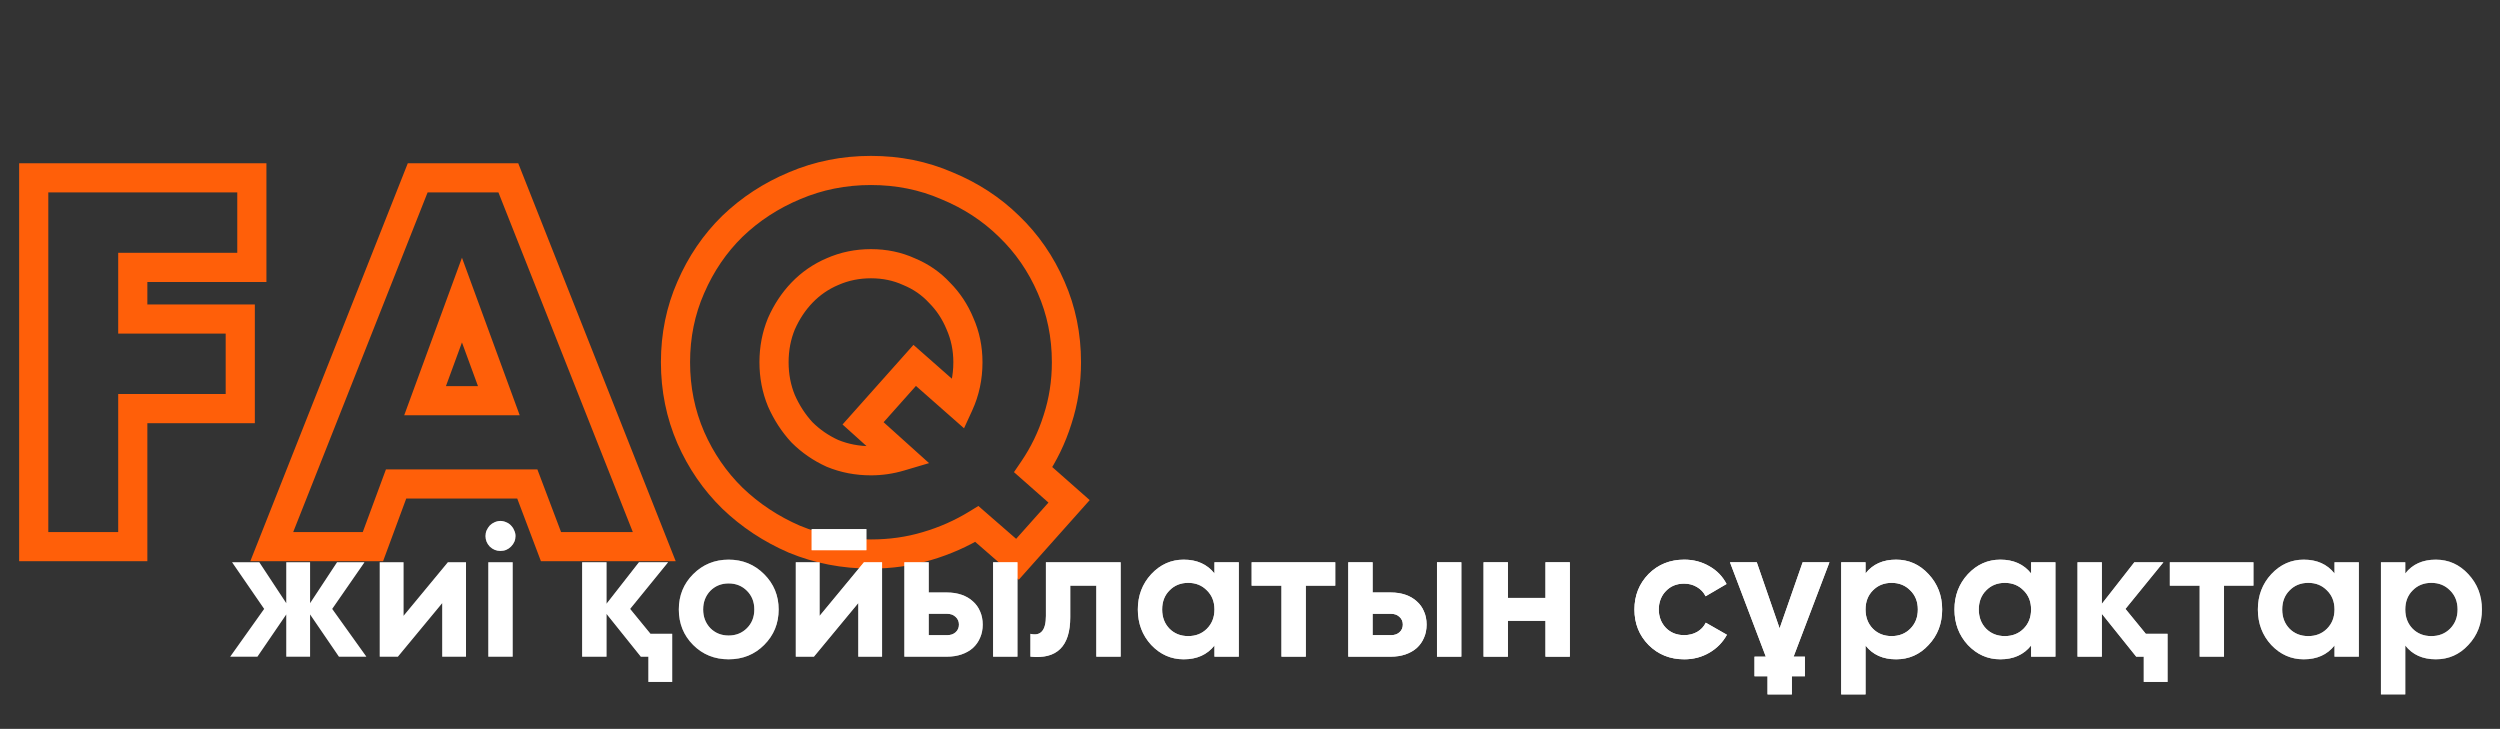
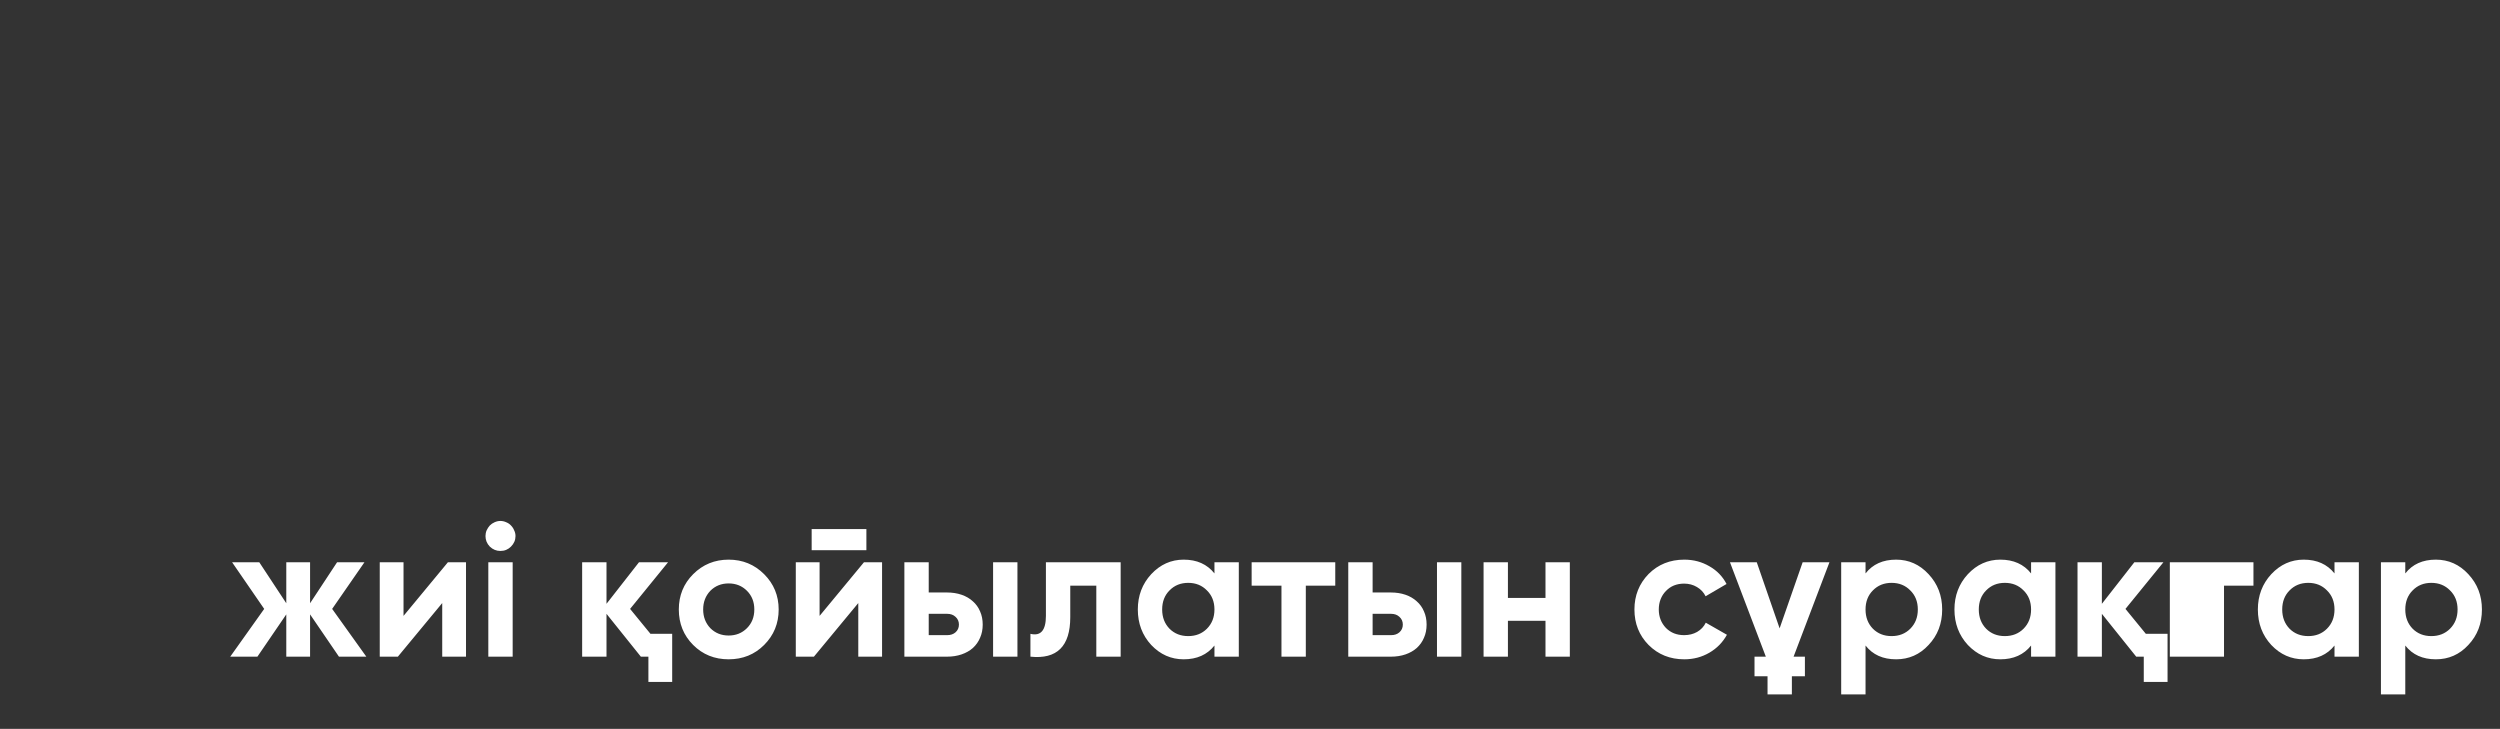
<svg xmlns="http://www.w3.org/2000/svg" width="343" height="100" viewBox="0 0 343 100" fill="none">
  <rect x="0" y="0" width="343" height="100" fill="#333333" stroke="none" />
  <mask id="path-1-outside-1_303_474" maskUnits="userSpaceOnUse" x="2" y="21" width="148" height="59" fill="black">
-     <rect fill="white" x="2" y="21" width="148" height="59" />
-     <path d="M18.217 75H4.627V24.398H34.554V36.687H18.217V43.771H32.964V56.06H18.217V75ZM69.742 24.398L89.766 75H75.597L72.344 66.398H54.344L51.164 75H37.284L57.308 24.398H69.742ZM58.32 54.976H68.441L63.381 41.169L58.32 54.976ZM139.594 76.735L134.027 71.892C131.907 73.193 129.618 74.205 127.16 74.928C124.75 75.651 122.196 76.012 119.497 76.012C115.786 76.012 112.292 75.337 109.015 73.988C105.786 72.59 102.943 70.711 100.485 68.349C98.076 65.988 96.172 63.217 94.774 60.036C93.377 56.807 92.678 53.361 92.678 49.699C92.678 46.036 93.377 42.614 94.774 39.434C96.172 36.205 98.076 33.41 100.485 31.048C102.943 28.687 105.786 26.831 109.015 25.482C112.292 24.084 115.786 23.386 119.497 23.386C123.208 23.386 126.678 24.084 129.907 25.482C133.184 26.831 136.027 28.687 138.437 31.048C140.895 33.41 142.822 36.205 144.22 39.434C145.618 42.614 146.316 46.036 146.316 49.699C146.316 52.446 145.907 55.072 145.088 57.578C144.316 60.036 143.208 62.325 141.762 64.446L146.678 68.783L139.594 76.735ZM132.798 49.699C132.798 47.819 132.437 46.06 131.714 44.422C131.039 42.783 130.1 41.361 128.895 40.157C127.738 38.904 126.341 37.94 124.702 37.265C123.112 36.542 121.377 36.181 119.497 36.181C117.618 36.181 115.859 36.542 114.22 37.265C112.63 37.94 111.232 38.904 110.027 40.157C108.871 41.361 107.931 42.783 107.208 44.422C106.533 46.06 106.196 47.819 106.196 49.699C106.196 51.578 106.533 53.337 107.208 54.976C107.931 56.614 108.871 58.06 110.027 59.313C111.232 60.518 112.63 61.482 114.22 62.205C115.859 62.88 117.618 63.217 119.497 63.217C120.847 63.217 122.172 63.024 123.473 62.639L118.413 58.084L125.497 50.133L131.569 55.482C132.389 53.699 132.798 51.771 132.798 49.699Z" />
-   </mask>
-   <path d="M18.217 75V77H20.217V75H18.217ZM4.627 75H2.627V77H4.627V75ZM4.627 24.398V22.398H2.627V24.398H4.627ZM34.554 24.398H36.554V22.398H34.554V24.398ZM34.554 36.687V38.687H36.554V36.687H34.554ZM18.217 36.687V34.687H16.217V36.687H18.217ZM18.217 43.771H16.217V45.771H18.217V43.771ZM32.964 43.771H34.964V41.771H32.964V43.771ZM32.964 56.06V58.06H34.964V56.06H32.964ZM18.217 56.06V54.06H16.217V56.06H18.217ZM18.217 75V73H4.627V75V77H18.217V75ZM4.627 75H6.627V24.398H4.627H2.627V75H4.627ZM4.627 24.398V26.398H34.554V24.398V22.398H4.627V24.398ZM34.554 24.398H32.554V36.687H34.554H36.554V24.398H34.554ZM34.554 36.687V34.687H18.217V36.687V38.687H34.554V36.687ZM18.217 36.687H16.217V43.771H18.217H20.217V36.687H18.217ZM18.217 43.771V45.771H32.964V43.771V41.771H18.217V43.771ZM32.964 43.771H30.964V56.06H32.964H34.964V43.771H32.964ZM32.964 56.06V54.06H18.217V56.06V58.06H32.964V56.06ZM18.217 56.06H16.217V75H18.217H20.217V56.06H18.217ZM69.742 24.398L71.602 23.662L71.102 22.398H69.742V24.398ZM89.766 75V77H92.708L91.626 74.264L89.766 75ZM75.597 75L73.727 75.707L74.216 77H75.597V75ZM72.344 66.398L74.215 65.69L73.726 64.398H72.344V66.398ZM54.344 66.398V64.398H52.952L52.469 65.704L54.344 66.398ZM51.164 75V77H52.557L53.04 75.694L51.164 75ZM37.284 75L35.425 74.264L34.342 77H37.284V75ZM57.308 24.398V22.398H55.949L55.449 23.662L57.308 24.398ZM58.32 54.976L56.443 54.288L55.457 56.976H58.32V54.976ZM68.441 54.976V56.976H71.304L70.319 54.288L68.441 54.976ZM63.381 41.169L65.258 40.48L63.381 35.357L61.503 40.48L63.381 41.169ZM69.742 24.398L67.882 25.134L87.906 75.736L89.766 75L91.626 74.264L71.602 23.662L69.742 24.398ZM89.766 75V73H75.597V75V77H89.766V75ZM75.597 75L77.468 74.293L74.215 65.69L72.344 66.398L70.474 67.105L73.727 75.707L75.597 75ZM72.344 66.398V64.398H54.344V66.398V68.398H72.344V66.398ZM54.344 66.398L52.469 65.704L49.288 74.306L51.164 75L53.04 75.694L56.22 67.091L54.344 66.398ZM51.164 75V73H37.284V75V77H51.164V75ZM37.284 75L39.144 75.736L59.168 25.134L57.308 24.398L55.449 23.662L35.425 74.264L37.284 75ZM57.308 24.398V26.398H69.742V24.398V22.398H57.308V24.398ZM58.32 54.976V56.976H68.441V54.976V52.976H58.32V54.976ZM68.441 54.976L70.319 54.288L65.258 40.48L63.381 41.169L61.503 41.857L66.563 55.664L68.441 54.976ZM63.381 41.169L61.503 40.48L56.443 54.288L58.32 54.976L60.198 55.664L65.258 41.857L63.381 41.169ZM139.594 76.735L138.281 78.244L139.772 79.541L141.087 78.065L139.594 76.735ZM134.027 71.892L135.34 70.383L134.233 69.419L132.981 70.187L134.027 71.892ZM127.16 74.928L126.596 73.009L126.585 73.012L127.16 74.928ZM109.015 73.988L108.221 75.823L108.237 75.831L108.254 75.837L109.015 73.988ZM100.485 68.349L99.085 69.778L99.092 69.785L99.1 69.792L100.485 68.349ZM94.774 60.036L92.939 60.831L92.943 60.841L94.774 60.036ZM94.774 39.434L96.605 40.238L96.61 40.228L94.774 39.434ZM100.485 31.048L99.1 29.606L99.092 29.613L99.085 29.62L100.485 31.048ZM109.015 25.482L109.786 27.327L109.793 27.325L109.8 27.322L109.015 25.482ZM129.907 25.482L129.112 27.317L129.129 27.325L129.145 27.331L129.907 25.482ZM138.437 31.048L137.037 32.477L137.044 32.484L137.051 32.49L138.437 31.048ZM144.22 39.434L142.385 40.228L142.389 40.238L144.22 39.434ZM145.088 57.578L143.187 56.957L143.183 56.968L143.179 56.98L145.088 57.578ZM141.762 64.446L140.11 63.319L139.115 64.778L140.439 65.945L141.762 64.446ZM146.678 68.783L148.171 70.114L149.508 68.613L148.001 67.284L146.678 68.783ZM131.714 44.422L129.865 45.183L129.874 45.206L129.884 45.229L131.714 44.422ZM128.895 40.157L127.425 41.513L127.452 41.543L127.481 41.571L128.895 40.157ZM124.702 37.265L123.874 39.086L123.907 39.101L123.941 39.114L124.702 37.265ZM114.22 37.265L115.001 39.106L115.014 39.101L115.027 39.095L114.22 37.265ZM110.027 40.157L108.586 38.77L108.585 38.772L110.027 40.157ZM107.208 44.422L105.378 43.614L105.368 43.637L105.359 43.66L107.208 44.422ZM107.208 54.976L105.359 55.737L105.368 55.76L105.378 55.783L107.208 54.976ZM110.027 59.313L108.558 60.67L108.585 60.699L108.613 60.727L110.027 59.313ZM114.22 62.205L113.393 64.026L113.425 64.04L113.459 64.054L114.22 62.205ZM123.473 62.639L124.041 64.556L127.466 63.541L124.811 61.152L123.473 62.639ZM118.413 58.084L116.92 56.754L115.596 58.24L117.075 59.571L118.413 58.084ZM125.497 50.133L126.819 48.632L125.327 47.317L124.004 48.802L125.497 50.133ZM131.569 55.482L130.247 56.983L132.265 58.76L133.387 56.317L131.569 55.482ZM139.594 76.735L140.906 75.226L135.34 70.383L134.027 71.892L132.714 73.4L138.281 78.244L139.594 76.735ZM134.027 71.892L132.981 70.187C131.016 71.393 128.889 72.334 126.596 73.009L127.16 74.928L127.724 76.846C130.346 76.075 132.798 74.992 135.073 73.596L134.027 71.892ZM127.16 74.928L126.585 73.012C124.375 73.675 122.015 74.012 119.497 74.012V76.012V78.012C122.377 78.012 125.125 77.626 127.735 76.843L127.16 74.928ZM119.497 76.012V74.012C116.035 74.012 112.801 73.384 109.777 72.139L109.015 73.988L108.254 75.837C111.784 77.291 115.538 78.012 119.497 78.012V76.012ZM109.015 73.988L109.81 72.153C106.793 70.847 104.151 69.098 101.871 66.907L100.485 68.349L99.1 69.792C101.735 72.324 104.78 74.334 108.221 75.823L109.015 73.988ZM100.485 68.349L101.885 66.921C99.663 64.743 97.903 62.186 96.605 59.232L94.774 60.036L92.943 60.841C94.44 64.248 96.488 67.233 99.085 69.778L100.485 68.349ZM94.774 60.036L96.61 59.242C95.325 56.274 94.678 53.1 94.678 49.699H92.678H90.678C90.678 53.623 91.428 57.341 92.939 60.831L94.774 60.036ZM92.678 49.699H94.678C94.678 46.298 95.325 43.152 96.605 40.238L94.774 39.434L92.943 38.629C91.428 42.077 90.678 45.775 90.678 49.699H92.678ZM94.774 39.434L96.61 40.228C97.909 37.227 99.668 34.649 101.885 32.477L100.485 31.048L99.085 29.62C96.483 32.17 94.435 35.183 92.939 38.639L94.774 39.434ZM100.485 31.048L101.871 32.49C104.146 30.305 106.779 28.584 109.786 27.327L109.015 25.482L108.244 23.637C104.793 25.079 101.74 27.069 99.1 29.606L100.485 31.048ZM109.015 25.482L109.8 27.322C112.819 26.034 116.045 25.386 119.497 25.386V23.386V21.386C115.528 21.386 111.766 22.134 108.231 23.642L109.015 25.482ZM119.497 23.386V25.386C122.95 25.386 126.148 26.034 129.112 27.317L129.907 25.482L130.701 23.646C127.208 22.134 123.466 21.386 119.497 21.386V23.386ZM129.907 25.482L129.145 27.331C132.197 28.588 134.82 30.304 137.037 32.477L138.437 31.048L139.837 29.62C137.234 27.069 134.171 25.075 130.668 23.633L129.907 25.482ZM138.437 31.048L137.051 32.49C139.311 34.662 141.089 37.235 142.385 40.228L144.22 39.434L146.056 38.639C144.556 35.175 142.478 32.157 139.823 29.606L138.437 31.048ZM144.22 39.434L142.389 40.238C143.669 43.152 144.316 46.298 144.316 49.699H146.316H148.316C148.316 45.775 147.566 42.077 146.051 38.629L144.22 39.434ZM146.316 49.699H144.316C144.316 52.244 143.938 54.66 143.187 56.957L145.088 57.578L146.989 58.2C147.876 55.485 148.316 52.648 148.316 49.699H146.316ZM145.088 57.578L143.179 56.98C142.467 59.251 141.444 61.362 140.11 63.319L141.762 64.446L143.415 65.573C144.972 63.289 146.166 60.822 146.996 58.177L145.088 57.578ZM141.762 64.446L140.439 65.945L145.355 70.283L146.678 68.783L148.001 67.284L143.085 62.946L141.762 64.446ZM146.678 68.783L145.185 67.453L138.1 75.404L139.594 76.735L141.087 78.065L148.171 70.114L146.678 68.783ZM132.798 49.699H134.798C134.798 47.555 134.385 45.52 133.544 43.614L131.714 44.422L129.884 45.229C130.489 46.601 130.798 48.083 130.798 49.699H132.798ZM131.714 44.422L133.563 43.66C132.792 41.788 131.708 40.142 130.309 38.742L128.895 40.157L127.481 41.571C128.491 42.581 129.286 43.779 129.865 45.183L131.714 44.422ZM128.895 40.157L130.364 38.8C129.003 37.325 127.36 36.197 125.464 35.416L124.702 37.265L123.941 39.114C125.321 39.683 126.474 40.483 127.425 41.513L128.895 40.157ZM124.702 37.265L125.53 35.444C123.66 34.595 121.64 34.181 119.497 34.181V36.181V38.181C121.113 38.181 122.563 38.49 123.874 39.086L124.702 37.265ZM119.497 36.181V34.181C117.354 34.181 115.318 34.595 113.413 35.435L114.22 37.265L115.027 39.095C116.399 38.49 117.882 38.181 119.497 38.181V36.181ZM114.22 37.265L113.439 35.424C111.598 36.205 109.977 37.324 108.586 38.77L110.027 40.157L111.469 41.543C112.488 40.483 113.661 39.675 115.001 39.106L114.22 37.265ZM110.027 40.157L108.585 38.772C107.255 40.157 106.189 41.778 105.378 43.614L107.208 44.422L109.038 45.229C109.673 43.789 110.487 42.566 111.47 41.542L110.027 40.157ZM107.208 44.422L105.359 43.66C104.579 45.555 104.196 47.574 104.196 49.699H106.196H108.196C108.196 48.065 108.488 46.566 109.057 45.183L107.208 44.422ZM106.196 49.699H104.196C104.196 51.824 104.579 53.843 105.359 55.737L107.208 54.976L109.057 54.214C108.488 52.832 108.196 51.333 108.196 49.699H106.196ZM107.208 54.976L105.378 55.783C106.186 57.613 107.244 59.247 108.558 60.67L110.027 59.313L111.497 57.957C110.497 56.874 109.676 55.616 109.038 54.169L107.208 54.976ZM110.027 59.313L108.613 60.727C109.992 62.106 111.589 63.206 113.393 64.026L114.22 62.205L115.048 60.384C113.67 59.758 112.472 58.93 111.442 57.899L110.027 59.313ZM114.22 62.205L113.459 64.054C115.353 64.834 117.373 65.217 119.497 65.217V63.217V61.217C117.863 61.217 116.364 60.925 114.982 60.355L114.22 62.205ZM119.497 63.217V65.217C121.04 65.217 122.557 64.996 124.041 64.556L123.473 62.639L122.905 60.721C121.787 61.052 120.653 61.217 119.497 61.217V63.217ZM123.473 62.639L124.811 61.152L119.751 56.598L118.413 58.084L117.075 59.571L122.135 64.125L123.473 62.639ZM118.413 58.084L119.906 59.415L126.991 51.463L125.497 50.133L124.004 48.802L116.92 56.754L118.413 58.084ZM125.497 50.133L124.175 51.633L130.247 56.983L131.569 55.482L132.892 53.981L126.819 48.632L125.497 50.133ZM131.569 55.482L133.387 56.317C134.333 54.257 134.798 52.043 134.798 49.699H132.798H130.798C130.798 51.499 130.444 53.14 129.752 54.647L131.569 55.482Z" fill="#FF5F09" mask="url(#path-1-outside-1_303_474)" />
-   <path d="M50.26 90.095H46.504L42.542 84.293V90.095H39.279V84.293L35.316 90.095H31.587L36.248 83.542L31.846 77.145H35.575L39.279 82.766V77.145H42.542V82.766L46.245 77.145H50.001L45.572 83.542L50.26 90.095ZM61.45 77.145H63.936V90.095H60.673V82.74L54.587 90.095H52.101V77.145H55.364V84.501L61.45 77.145ZM68.655 75.592C68.102 75.592 67.619 75.393 67.204 74.996C66.807 74.582 66.609 74.098 66.609 73.546C66.609 73.269 66.661 73.01 66.764 72.769C66.885 72.51 67.032 72.285 67.204 72.095C67.394 71.905 67.61 71.759 67.852 71.655C68.111 71.534 68.379 71.474 68.655 71.474C68.931 71.474 69.199 71.534 69.458 71.655C69.717 71.759 69.933 71.905 70.105 72.095C70.295 72.285 70.442 72.51 70.545 72.769C70.666 73.01 70.727 73.269 70.727 73.546C70.727 74.098 70.519 74.582 70.105 74.996C69.708 75.393 69.225 75.592 68.655 75.592ZM66.997 90.095V77.145H70.338V90.095H66.997ZM89.246 86.961H92.224V93.565H88.961V90.095H87.925L83.212 84.216V90.095H79.871V77.145H83.212V82.843L87.666 77.145H91.654L86.449 83.542L89.246 86.961ZM104.839 88.489C103.527 89.801 101.904 90.457 99.97 90.457C98.036 90.457 96.413 89.801 95.101 88.489C93.789 87.177 93.133 85.554 93.133 83.62C93.133 81.704 93.789 80.089 95.101 78.777C96.431 77.448 98.054 76.783 99.97 76.783C101.887 76.783 103.51 77.448 104.839 78.777C106.168 80.107 106.833 81.721 106.833 83.62C106.833 85.537 106.168 87.16 104.839 88.489ZM97.458 86.184C98.131 86.857 98.969 87.194 99.97 87.194C100.971 87.194 101.809 86.857 102.482 86.184C103.156 85.511 103.492 84.656 103.492 83.62C103.492 82.584 103.156 81.73 102.482 81.056C101.809 80.383 100.971 80.046 99.97 80.046C98.969 80.046 98.131 80.383 97.458 81.056C96.802 81.747 96.474 82.601 96.474 83.62C96.474 84.639 96.802 85.493 97.458 86.184ZM111.359 75.488V72.587H118.869V75.488H111.359ZM118.533 77.145H121.019V90.095H117.756V82.74L111.67 90.095H109.183V77.145H112.447V84.501L118.533 77.145ZM129.933 81.289C130.658 81.289 131.323 81.393 131.927 81.6C132.532 81.807 133.05 82.109 133.481 82.507C133.913 82.886 134.241 83.344 134.465 83.879C134.707 84.414 134.828 85.019 134.828 85.692C134.828 86.365 134.707 86.97 134.465 87.505C134.241 88.04 133.913 88.506 133.481 88.903C133.05 89.283 132.532 89.577 131.927 89.784C131.323 89.991 130.658 90.095 129.933 90.095H124.08V77.145H127.421V81.289H129.933ZM136.252 77.145H139.593V90.095H136.252V77.145ZM129.959 87.142C130.425 87.142 130.805 87.013 131.099 86.754C131.409 86.478 131.565 86.124 131.565 85.692C131.565 85.26 131.409 84.906 131.099 84.63C130.805 84.354 130.425 84.216 129.959 84.216H127.421V87.142H129.959ZM153.754 77.145V90.095H150.414V80.357H146.84V84.682C146.84 88.67 145.018 90.475 141.375 90.095V86.961C142.791 87.306 143.499 86.486 143.499 84.501V77.145H153.754ZM166.623 77.145H169.964V90.095H166.623V88.567C165.622 89.827 164.215 90.457 162.402 90.457C160.675 90.457 159.191 89.801 157.947 88.489C156.722 87.16 156.109 85.537 156.109 83.62C156.109 81.721 156.722 80.107 157.947 78.777C159.191 77.448 160.675 76.783 162.402 76.783C164.215 76.783 165.622 77.413 166.623 78.674V77.145ZM160.46 86.262C161.133 86.935 161.988 87.272 163.023 87.272C164.059 87.272 164.914 86.935 165.587 86.262C166.278 85.571 166.623 84.691 166.623 83.62C166.623 82.55 166.278 81.678 165.587 81.004C164.914 80.314 164.059 79.968 163.023 79.968C161.988 79.968 161.133 80.314 160.46 81.004C159.786 81.678 159.449 82.55 159.449 83.62C159.449 84.691 159.786 85.571 160.46 86.262ZM183.198 77.145V80.357H179.158V90.095H175.817V80.357H171.725V77.145H183.198ZM190.835 81.289C191.56 81.289 192.225 81.393 192.829 81.6C193.433 81.807 193.951 82.109 194.383 82.507C194.815 82.886 195.143 83.344 195.367 83.879C195.609 84.414 195.73 85.019 195.73 85.692C195.73 86.365 195.609 86.97 195.367 87.505C195.143 88.04 194.815 88.506 194.383 88.903C193.951 89.283 193.433 89.577 192.829 89.784C192.225 89.991 191.56 90.095 190.835 90.095H184.982V77.145H188.323V81.289H190.835ZM197.154 77.145H200.495V90.095H197.154V77.145ZM190.861 87.142C191.327 87.142 191.707 87.013 192 86.754C192.311 86.478 192.467 86.124 192.467 85.692C192.467 85.26 192.311 84.906 192 84.63C191.707 84.354 191.327 84.216 190.861 84.216H188.323V87.142H190.861ZM212.041 77.145H215.381V90.095H212.041V85.174H206.887V90.095H203.546V77.145H206.887V82.04H212.041V77.145ZM231.081 90.457C229.13 90.457 227.498 89.801 226.186 88.489C224.891 87.177 224.244 85.554 224.244 83.62C224.244 81.704 224.891 80.081 226.186 78.751C227.498 77.439 229.13 76.783 231.081 76.783C232.341 76.783 233.489 77.085 234.525 77.689C235.561 78.276 236.347 79.088 236.882 80.124L234.007 81.807C233.748 81.272 233.351 80.849 232.816 80.538C232.298 80.227 231.711 80.072 231.055 80.072C230.554 80.072 230.088 80.158 229.657 80.331C229.242 80.504 228.88 80.754 228.569 81.082C228.258 81.393 228.016 81.764 227.844 82.196C227.671 82.627 227.585 83.102 227.585 83.62C227.585 84.621 227.913 85.468 228.569 86.158C229.225 86.814 230.054 87.142 231.055 87.142C231.728 87.142 232.324 86.996 232.842 86.702C233.377 86.391 233.774 85.968 234.033 85.433L236.934 87.091C236.364 88.126 235.561 88.947 234.525 89.551C233.489 90.155 232.341 90.457 231.081 90.457ZM242.272 90.095L237.352 77.145H241.029L244.163 86.21L247.323 77.145H251L246.08 90.095H247.633V92.788H245.846V95.274H242.506V92.788H240.719V90.095H242.272ZM260.148 76.783C261.892 76.783 263.376 77.448 264.602 78.777C265.845 80.107 266.467 81.721 266.467 83.62C266.467 85.554 265.845 87.177 264.602 88.489C263.394 89.801 261.909 90.457 260.148 90.457C258.335 90.457 256.936 89.827 255.952 88.567V95.274H252.611V77.145H255.952V78.674C256.936 77.413 258.335 76.783 260.148 76.783ZM256.962 86.262C257.636 86.935 258.49 87.272 259.526 87.272C260.562 87.272 261.417 86.935 262.09 86.262C262.781 85.571 263.126 84.691 263.126 83.62C263.126 82.55 262.781 81.678 262.09 81.004C261.417 80.314 260.562 79.968 259.526 79.968C258.49 79.968 257.636 80.314 256.962 81.004C256.289 81.678 255.952 82.55 255.952 83.62C255.952 84.691 256.289 85.571 256.962 86.262ZM278.664 77.145H282.005V90.095H278.664V88.567C277.663 89.827 276.256 90.457 274.443 90.457C272.716 90.457 271.232 89.801 269.988 88.489C268.763 87.16 268.15 85.537 268.15 83.62C268.15 81.721 268.763 80.107 269.988 78.777C271.232 77.448 272.716 76.783 274.443 76.783C276.256 76.783 277.663 77.413 278.664 78.674V77.145ZM272.501 86.262C273.174 86.935 274.029 87.272 275.065 87.272C276.101 87.272 276.955 86.935 277.629 86.262C278.319 85.571 278.664 84.691 278.664 83.62C278.664 82.55 278.319 81.678 277.629 81.004C276.955 80.314 276.101 79.968 275.065 79.968C274.029 79.968 273.174 80.314 272.501 81.004C271.827 81.678 271.491 82.55 271.491 83.62C271.491 84.691 271.827 85.571 272.501 86.262ZM294.41 86.961H297.388V93.565H294.125V90.095H293.089L288.376 84.216V90.095H285.035V77.145H288.376V82.843L292.83 77.145H296.819L291.613 83.542L294.41 86.961ZM309.174 77.145V80.357H305.134V90.095H301.793V80.357H297.701V77.145H309.174ZM320.294 77.145H323.635V90.095H320.294V88.567C319.293 89.827 317.886 90.457 316.073 90.457C314.346 90.457 312.861 89.801 311.618 88.489C310.392 87.16 309.779 85.537 309.779 83.62C309.779 81.721 310.392 80.107 311.618 78.777C312.861 77.448 314.346 76.783 316.073 76.783C317.886 76.783 319.293 77.413 320.294 78.674V77.145ZM314.13 86.262C314.804 86.935 315.658 87.272 316.694 87.272C317.73 87.272 318.585 86.935 319.258 86.262C319.949 85.571 320.294 84.691 320.294 83.62C320.294 82.55 319.949 81.678 319.258 81.004C318.585 80.314 317.73 79.968 316.694 79.968C315.658 79.968 314.804 80.314 314.13 81.004C313.457 81.678 313.12 82.55 313.12 83.62C313.12 84.691 313.457 85.571 314.13 86.262ZM334.201 76.783C335.945 76.783 337.43 77.448 338.656 78.777C339.899 80.107 340.52 81.721 340.52 83.62C340.52 85.554 339.899 87.177 338.656 88.489C337.447 89.801 335.962 90.457 334.201 90.457C332.388 90.457 330.99 89.827 330.005 88.567V95.274H326.665V77.145H330.005V78.674C330.99 77.413 332.388 76.783 334.201 76.783ZM331.016 86.262C331.689 86.935 332.544 87.272 333.579 87.272C334.615 87.272 335.47 86.935 336.143 86.262C336.834 85.571 337.179 84.691 337.179 83.62C337.179 82.55 336.834 81.678 336.143 81.004C335.47 80.314 334.615 79.968 333.579 79.968C332.544 79.968 331.689 80.314 331.016 81.004C330.342 81.678 330.005 82.55 330.005 83.62C330.005 84.691 330.342 85.571 331.016 86.262Z" fill="white" />
-   <path d="M50.26 90.095H46.504L42.542 84.293V90.095H39.279V84.293L35.316 90.095H31.587L36.248 83.542L31.846 77.145H35.575L39.279 82.766V77.145H42.542V82.766L46.245 77.145H50.001L45.572 83.542L50.26 90.095ZM61.45 77.145H63.936V90.095H60.673V82.74L54.587 90.095H52.101V77.145H55.364V84.501L61.45 77.145ZM68.655 75.592C68.102 75.592 67.619 75.393 67.204 74.996C66.807 74.582 66.609 74.098 66.609 73.546C66.609 73.269 66.661 73.01 66.764 72.769C66.885 72.51 67.032 72.285 67.204 72.095C67.394 71.905 67.61 71.759 67.852 71.655C68.111 71.534 68.379 71.474 68.655 71.474C68.931 71.474 69.199 71.534 69.458 71.655C69.717 71.759 69.933 71.905 70.105 72.095C70.295 72.285 70.442 72.51 70.545 72.769C70.666 73.01 70.727 73.269 70.727 73.546C70.727 74.098 70.519 74.582 70.105 74.996C69.708 75.393 69.225 75.592 68.655 75.592ZM66.997 90.095V77.145H70.338V90.095H66.997ZM89.246 86.961H92.224V93.565H88.961V90.095H87.925L83.212 84.216V90.095H79.871V77.145H83.212V82.843L87.666 77.145H91.654L86.449 83.542L89.246 86.961ZM104.839 88.489C103.527 89.801 101.904 90.457 99.97 90.457C98.036 90.457 96.413 89.801 95.101 88.489C93.789 87.177 93.133 85.554 93.133 83.62C93.133 81.704 93.789 80.089 95.101 78.777C96.431 77.448 98.054 76.783 99.97 76.783C101.887 76.783 103.51 77.448 104.839 78.777C106.168 80.107 106.833 81.721 106.833 83.62C106.833 85.537 106.168 87.16 104.839 88.489ZM97.458 86.184C98.131 86.857 98.969 87.194 99.97 87.194C100.971 87.194 101.809 86.857 102.482 86.184C103.156 85.511 103.492 84.656 103.492 83.62C103.492 82.584 103.156 81.73 102.482 81.056C101.809 80.383 100.971 80.046 99.97 80.046C98.969 80.046 98.131 80.383 97.458 81.056C96.802 81.747 96.474 82.601 96.474 83.62C96.474 84.639 96.802 85.493 97.458 86.184ZM111.359 75.488V72.587H118.869V75.488H111.359ZM118.533 77.145H121.019V90.095H117.756V82.74L111.67 90.095H109.183V77.145H112.447V84.501L118.533 77.145ZM129.933 81.289C130.658 81.289 131.323 81.393 131.927 81.6C132.532 81.807 133.05 82.109 133.481 82.507C133.913 82.886 134.241 83.344 134.465 83.879C134.707 84.414 134.828 85.019 134.828 85.692C134.828 86.365 134.707 86.97 134.465 87.505C134.241 88.04 133.913 88.506 133.481 88.903C133.05 89.283 132.532 89.577 131.927 89.784C131.323 89.991 130.658 90.095 129.933 90.095H124.08V77.145H127.421V81.289H129.933ZM136.252 77.145H139.593V90.095H136.252V77.145ZM129.959 87.142C130.425 87.142 130.805 87.013 131.099 86.754C131.409 86.478 131.565 86.124 131.565 85.692C131.565 85.26 131.409 84.906 131.099 84.63C130.805 84.354 130.425 84.216 129.959 84.216H127.421V87.142H129.959ZM153.754 77.145V90.095H150.414V80.357H146.84V84.682C146.84 88.67 145.018 90.475 141.375 90.095V86.961C142.791 87.306 143.499 86.486 143.499 84.501V77.145H153.754ZM166.623 77.145H169.964V90.095H166.623V88.567C165.622 89.827 164.215 90.457 162.402 90.457C160.675 90.457 159.191 89.801 157.947 88.489C156.722 87.16 156.109 85.537 156.109 83.62C156.109 81.721 156.722 80.107 157.947 78.777C159.191 77.448 160.675 76.783 162.402 76.783C164.215 76.783 165.622 77.413 166.623 78.674V77.145ZM160.46 86.262C161.133 86.935 161.988 87.272 163.023 87.272C164.059 87.272 164.914 86.935 165.587 86.262C166.278 85.571 166.623 84.691 166.623 83.62C166.623 82.55 166.278 81.678 165.587 81.004C164.914 80.314 164.059 79.968 163.023 79.968C161.988 79.968 161.133 80.314 160.46 81.004C159.786 81.678 159.449 82.55 159.449 83.62C159.449 84.691 159.786 85.571 160.46 86.262ZM183.198 77.145V80.357H179.158V90.095H175.817V80.357H171.725V77.145H183.198ZM190.835 81.289C191.56 81.289 192.225 81.393 192.829 81.6C193.433 81.807 193.951 82.109 194.383 82.507C194.815 82.886 195.143 83.344 195.367 83.879C195.609 84.414 195.73 85.019 195.73 85.692C195.73 86.365 195.609 86.97 195.367 87.505C195.143 88.04 194.815 88.506 194.383 88.903C193.951 89.283 193.433 89.577 192.829 89.784C192.225 89.991 191.56 90.095 190.835 90.095H184.982V77.145H188.323V81.289H190.835ZM197.154 77.145H200.495V90.095H197.154V77.145ZM190.861 87.142C191.327 87.142 191.707 87.013 192 86.754C192.311 86.478 192.467 86.124 192.467 85.692C192.467 85.26 192.311 84.906 192 84.63C191.707 84.354 191.327 84.216 190.861 84.216H188.323V87.142H190.861ZM212.041 77.145H215.381V90.095H212.041V85.174H206.887V90.095H203.546V77.145H206.887V82.04H212.041V77.145ZM231.081 90.457C229.13 90.457 227.498 89.801 226.186 88.489C224.891 87.177 224.244 85.554 224.244 83.62C224.244 81.704 224.891 80.081 226.186 78.751C227.498 77.439 229.13 76.783 231.081 76.783C232.341 76.783 233.489 77.085 234.525 77.689C235.561 78.276 236.347 79.088 236.882 80.124L234.007 81.807C233.748 81.272 233.351 80.849 232.816 80.538C232.298 80.227 231.711 80.072 231.055 80.072C230.554 80.072 230.088 80.158 229.657 80.331C229.242 80.504 228.88 80.754 228.569 81.082C228.258 81.393 228.016 81.764 227.844 82.196C227.671 82.627 227.585 83.102 227.585 83.62C227.585 84.621 227.913 85.468 228.569 86.158C229.225 86.814 230.054 87.142 231.055 87.142C231.728 87.142 232.324 86.996 232.842 86.702C233.377 86.391 233.774 85.968 234.033 85.433L236.934 87.091C236.364 88.126 235.561 88.947 234.525 89.551C233.489 90.155 232.341 90.457 231.081 90.457ZM242.272 90.095L237.352 77.145H241.029L244.163 86.21L247.323 77.145H251L246.08 90.095H247.633V92.788H245.846V95.274H242.506V92.788H240.719V90.095H242.272ZM260.148 76.783C261.892 76.783 263.376 77.448 264.602 78.777C265.845 80.107 266.467 81.721 266.467 83.62C266.467 85.554 265.845 87.177 264.602 88.489C263.394 89.801 261.909 90.457 260.148 90.457C258.335 90.457 256.936 89.827 255.952 88.567V95.274H252.611V77.145H255.952V78.674C256.936 77.413 258.335 76.783 260.148 76.783ZM256.962 86.262C257.636 86.935 258.49 87.272 259.526 87.272C260.562 87.272 261.417 86.935 262.09 86.262C262.781 85.571 263.126 84.691 263.126 83.62C263.126 82.55 262.781 81.678 262.09 81.004C261.417 80.314 260.562 79.968 259.526 79.968C258.49 79.968 257.636 80.314 256.962 81.004C256.289 81.678 255.952 82.55 255.952 83.62C255.952 84.691 256.289 85.571 256.962 86.262ZM278.664 77.145H282.005V90.095H278.664V88.567C277.663 89.827 276.256 90.457 274.443 90.457C272.716 90.457 271.232 89.801 269.988 88.489C268.763 87.16 268.15 85.537 268.15 83.62C268.15 81.721 268.763 80.107 269.988 78.777C271.232 77.448 272.716 76.783 274.443 76.783C276.256 76.783 277.663 77.413 278.664 78.674V77.145ZM272.501 86.262C273.174 86.935 274.029 87.272 275.065 87.272C276.101 87.272 276.955 86.935 277.629 86.262C278.319 85.571 278.664 84.691 278.664 83.62C278.664 82.55 278.319 81.678 277.629 81.004C276.955 80.314 276.101 79.968 275.065 79.968C274.029 79.968 273.174 80.314 272.501 81.004C271.827 81.678 271.491 82.55 271.491 83.62C271.491 84.691 271.827 85.571 272.501 86.262ZM294.41 86.961H297.388V93.565H294.125V90.095H293.089L288.376 84.216V90.095H285.035V77.145H288.376V82.843L292.83 77.145H296.819L291.613 83.542L294.41 86.961ZM309.174 77.145V80.357H305.134V90.095H301.793V80.357H297.701V77.145H309.174ZM320.294 77.145H323.635V90.095H320.294V88.567C319.293 89.827 317.886 90.457 316.073 90.457C314.346 90.457 312.861 89.801 311.618 88.489C310.392 87.16 309.779 85.537 309.779 83.62C309.779 81.721 310.392 80.107 311.618 78.777C312.861 77.448 314.346 76.783 316.073 76.783C317.886 76.783 319.293 77.413 320.294 78.674V77.145ZM314.13 86.262C314.804 86.935 315.658 87.272 316.694 87.272C317.73 87.272 318.585 86.935 319.258 86.262C319.949 85.571 320.294 84.691 320.294 83.62C320.294 82.55 319.949 81.678 319.258 81.004C318.585 80.314 317.73 79.968 316.694 79.968C315.658 79.968 314.804 80.314 314.13 81.004C313.457 81.678 313.12 82.55 313.12 83.62C313.12 84.691 313.457 85.571 314.13 86.262ZM334.201 76.783C335.945 76.783 337.43 77.448 338.656 78.777C339.899 80.107 340.52 81.721 340.52 83.62C340.52 85.554 339.899 87.177 338.656 88.489C337.447 89.801 335.962 90.457 334.201 90.457C332.388 90.457 330.99 89.827 330.005 88.567V95.274H326.665V77.145H330.005V78.674C330.99 77.413 332.388 76.783 334.201 76.783ZM331.016 86.262C331.689 86.935 332.544 87.272 333.579 87.272C334.615 87.272 335.47 86.935 336.143 86.262C336.834 85.571 337.179 84.691 337.179 83.62C337.179 82.55 336.834 81.678 336.143 81.004C335.47 80.314 334.615 79.968 333.579 79.968C332.544 79.968 331.689 80.314 331.016 81.004C330.342 81.678 330.005 82.55 330.005 83.62C330.005 84.691 330.342 85.571 331.016 86.262Z" fill="url(#paint0_radial_303_474)" />
+     </mask>
+   <path d="M50.26 90.095H46.504L42.542 84.293V90.095H39.279V84.293L35.316 90.095H31.587L36.248 83.542L31.846 77.145H35.575L39.279 82.766V77.145H42.542V82.766L46.245 77.145H50.001L45.572 83.542L50.26 90.095ZM61.45 77.145H63.936V90.095H60.673V82.74L54.587 90.095H52.101V77.145H55.364V84.501L61.45 77.145ZM68.655 75.592C68.102 75.592 67.619 75.393 67.204 74.996C66.807 74.582 66.609 74.098 66.609 73.546C66.609 73.269 66.661 73.01 66.764 72.769C66.885 72.51 67.032 72.285 67.204 72.095C67.394 71.905 67.61 71.759 67.852 71.655C68.111 71.534 68.379 71.474 68.655 71.474C68.931 71.474 69.199 71.534 69.458 71.655C69.717 71.759 69.933 71.905 70.105 72.095C70.295 72.285 70.442 72.51 70.545 72.769C70.666 73.01 70.727 73.269 70.727 73.546C70.727 74.098 70.519 74.582 70.105 74.996C69.708 75.393 69.225 75.592 68.655 75.592ZM66.997 90.095V77.145H70.338V90.095H66.997ZM89.246 86.961H92.224V93.565H88.961V90.095H87.925L83.212 84.216V90.095H79.871V77.145H83.212V82.843L87.666 77.145H91.654L86.449 83.542L89.246 86.961ZM104.839 88.489C103.527 89.801 101.904 90.457 99.97 90.457C98.036 90.457 96.413 89.801 95.101 88.489C93.789 87.177 93.133 85.554 93.133 83.62C93.133 81.704 93.789 80.089 95.101 78.777C96.431 77.448 98.054 76.783 99.97 76.783C101.887 76.783 103.51 77.448 104.839 78.777C106.168 80.107 106.833 81.721 106.833 83.62C106.833 85.537 106.168 87.16 104.839 88.489ZM97.458 86.184C98.131 86.857 98.969 87.194 99.97 87.194C100.971 87.194 101.809 86.857 102.482 86.184C103.156 85.511 103.492 84.656 103.492 83.62C103.492 82.584 103.156 81.73 102.482 81.056C101.809 80.383 100.971 80.046 99.97 80.046C98.969 80.046 98.131 80.383 97.458 81.056C96.802 81.747 96.474 82.601 96.474 83.62C96.474 84.639 96.802 85.493 97.458 86.184ZM111.359 75.488V72.587H118.869V75.488H111.359ZM118.533 77.145H121.019V90.095H117.756V82.74L111.67 90.095H109.183V77.145H112.447V84.501L118.533 77.145ZM129.933 81.289C130.658 81.289 131.323 81.393 131.927 81.6C132.532 81.807 133.05 82.109 133.481 82.507C133.913 82.886 134.241 83.344 134.465 83.879C134.707 84.414 134.828 85.019 134.828 85.692C134.828 86.365 134.707 86.97 134.465 87.505C134.241 88.04 133.913 88.506 133.481 88.903C133.05 89.283 132.532 89.577 131.927 89.784C131.323 89.991 130.658 90.095 129.933 90.095H124.08V77.145H127.421V81.289H129.933ZM136.252 77.145H139.593V90.095H136.252V77.145ZM129.959 87.142C130.425 87.142 130.805 87.013 131.099 86.754C131.409 86.478 131.565 86.124 131.565 85.692C131.565 85.26 131.409 84.906 131.099 84.63C130.805 84.354 130.425 84.216 129.959 84.216H127.421V87.142H129.959ZM153.754 77.145V90.095H150.414V80.357H146.84V84.682C146.84 88.67 145.018 90.475 141.375 90.095V86.961C142.791 87.306 143.499 86.486 143.499 84.501V77.145H153.754ZM166.623 77.145H169.964V90.095H166.623V88.567C165.622 89.827 164.215 90.457 162.402 90.457C160.675 90.457 159.191 89.801 157.947 88.489C156.722 87.16 156.109 85.537 156.109 83.62C156.109 81.721 156.722 80.107 157.947 78.777C159.191 77.448 160.675 76.783 162.402 76.783C164.215 76.783 165.622 77.413 166.623 78.674V77.145ZM160.46 86.262C161.133 86.935 161.988 87.272 163.023 87.272C164.059 87.272 164.914 86.935 165.587 86.262C166.278 85.571 166.623 84.691 166.623 83.62C166.623 82.55 166.278 81.678 165.587 81.004C164.914 80.314 164.059 79.968 163.023 79.968C161.988 79.968 161.133 80.314 160.46 81.004C159.786 81.678 159.449 82.55 159.449 83.62C159.449 84.691 159.786 85.571 160.46 86.262ZM183.198 77.145V80.357H179.158V90.095H175.817V80.357H171.725V77.145H183.198ZM190.835 81.289C191.56 81.289 192.225 81.393 192.829 81.6C193.433 81.807 193.951 82.109 194.383 82.507C194.815 82.886 195.143 83.344 195.367 83.879C195.609 84.414 195.73 85.019 195.73 85.692C195.73 86.365 195.609 86.97 195.367 87.505C195.143 88.04 194.815 88.506 194.383 88.903C193.951 89.283 193.433 89.577 192.829 89.784C192.225 89.991 191.56 90.095 190.835 90.095H184.982V77.145H188.323V81.289H190.835ZM197.154 77.145H200.495V90.095H197.154V77.145ZM190.861 87.142C191.327 87.142 191.707 87.013 192 86.754C192.311 86.478 192.467 86.124 192.467 85.692C192.467 85.26 192.311 84.906 192 84.63C191.707 84.354 191.327 84.216 190.861 84.216H188.323V87.142H190.861ZM212.041 77.145H215.381V90.095H212.041V85.174H206.887V90.095H203.546V77.145H206.887V82.04H212.041V77.145ZM231.081 90.457C229.13 90.457 227.498 89.801 226.186 88.489C224.891 87.177 224.244 85.554 224.244 83.62C224.244 81.704 224.891 80.081 226.186 78.751C227.498 77.439 229.13 76.783 231.081 76.783C232.341 76.783 233.489 77.085 234.525 77.689C235.561 78.276 236.347 79.088 236.882 80.124L234.007 81.807C233.748 81.272 233.351 80.849 232.816 80.538C232.298 80.227 231.711 80.072 231.055 80.072C230.554 80.072 230.088 80.158 229.657 80.331C229.242 80.504 228.88 80.754 228.569 81.082C228.258 81.393 228.016 81.764 227.844 82.196C227.671 82.627 227.585 83.102 227.585 83.62C227.585 84.621 227.913 85.468 228.569 86.158C229.225 86.814 230.054 87.142 231.055 87.142C231.728 87.142 232.324 86.996 232.842 86.702C233.377 86.391 233.774 85.968 234.033 85.433L236.934 87.091C236.364 88.126 235.561 88.947 234.525 89.551C233.489 90.155 232.341 90.457 231.081 90.457ZM242.272 90.095L237.352 77.145H241.029L244.163 86.21L247.323 77.145H251L246.08 90.095H247.633V92.788H245.846V95.274H242.506V92.788H240.719V90.095H242.272ZM260.148 76.783C261.892 76.783 263.376 77.448 264.602 78.777C265.845 80.107 266.467 81.721 266.467 83.62C266.467 85.554 265.845 87.177 264.602 88.489C263.394 89.801 261.909 90.457 260.148 90.457C258.335 90.457 256.936 89.827 255.952 88.567V95.274H252.611V77.145H255.952V78.674C256.936 77.413 258.335 76.783 260.148 76.783ZM256.962 86.262C257.636 86.935 258.49 87.272 259.526 87.272C260.562 87.272 261.417 86.935 262.09 86.262C262.781 85.571 263.126 84.691 263.126 83.62C263.126 82.55 262.781 81.678 262.09 81.004C261.417 80.314 260.562 79.968 259.526 79.968C258.49 79.968 257.636 80.314 256.962 81.004C256.289 81.678 255.952 82.55 255.952 83.62C255.952 84.691 256.289 85.571 256.962 86.262ZM278.664 77.145H282.005V90.095H278.664V88.567C277.663 89.827 276.256 90.457 274.443 90.457C272.716 90.457 271.232 89.801 269.988 88.489C268.763 87.16 268.15 85.537 268.15 83.62C268.15 81.721 268.763 80.107 269.988 78.777C271.232 77.448 272.716 76.783 274.443 76.783C276.256 76.783 277.663 77.413 278.664 78.674V77.145ZM272.501 86.262C273.174 86.935 274.029 87.272 275.065 87.272C276.101 87.272 276.955 86.935 277.629 86.262C278.319 85.571 278.664 84.691 278.664 83.62C278.664 82.55 278.319 81.678 277.629 81.004C276.955 80.314 276.101 79.968 275.065 79.968C274.029 79.968 273.174 80.314 272.501 81.004C271.827 81.678 271.491 82.55 271.491 83.62C271.491 84.691 271.827 85.571 272.501 86.262ZM294.41 86.961H297.388V93.565H294.125V90.095H293.089L288.376 84.216V90.095H285.035V77.145H288.376V82.843L292.83 77.145H296.819L291.613 83.542L294.41 86.961ZM309.174 77.145V80.357H305.134V90.095H301.793H297.701V77.145H309.174ZM320.294 77.145H323.635V90.095H320.294V88.567C319.293 89.827 317.886 90.457 316.073 90.457C314.346 90.457 312.861 89.801 311.618 88.489C310.392 87.16 309.779 85.537 309.779 83.62C309.779 81.721 310.392 80.107 311.618 78.777C312.861 77.448 314.346 76.783 316.073 76.783C317.886 76.783 319.293 77.413 320.294 78.674V77.145ZM314.13 86.262C314.804 86.935 315.658 87.272 316.694 87.272C317.73 87.272 318.585 86.935 319.258 86.262C319.949 85.571 320.294 84.691 320.294 83.62C320.294 82.55 319.949 81.678 319.258 81.004C318.585 80.314 317.73 79.968 316.694 79.968C315.658 79.968 314.804 80.314 314.13 81.004C313.457 81.678 313.12 82.55 313.12 83.62C313.12 84.691 313.457 85.571 314.13 86.262ZM334.201 76.783C335.945 76.783 337.43 77.448 338.656 78.777C339.899 80.107 340.52 81.721 340.52 83.62C340.52 85.554 339.899 87.177 338.656 88.489C337.447 89.801 335.962 90.457 334.201 90.457C332.388 90.457 330.99 89.827 330.005 88.567V95.274H326.665V77.145H330.005V78.674C330.99 77.413 332.388 76.783 334.201 76.783ZM331.016 86.262C331.689 86.935 332.544 87.272 333.579 87.272C334.615 87.272 335.47 86.935 336.143 86.262C336.834 85.571 337.179 84.691 337.179 83.62C337.179 82.55 336.834 81.678 336.143 81.004C335.47 80.314 334.615 79.968 333.579 79.968C332.544 79.968 331.689 80.314 331.016 81.004C330.342 81.678 330.005 82.55 330.005 83.62C330.005 84.691 330.342 85.571 331.016 86.262Z" fill="white" />
  <defs>
    <radialGradient id="paint0_radial_303_474" cx="0" cy="0" r="1" gradientUnits="userSpaceOnUse" gradientTransform="translate(225.224 86.138) rotate(170.346) scale(230.759 260.063)">
      <stop stop-color="white" />
      <stop offset="1" stop-color="white" stop-opacity="0" />
    </radialGradient>
  </defs>
</svg>